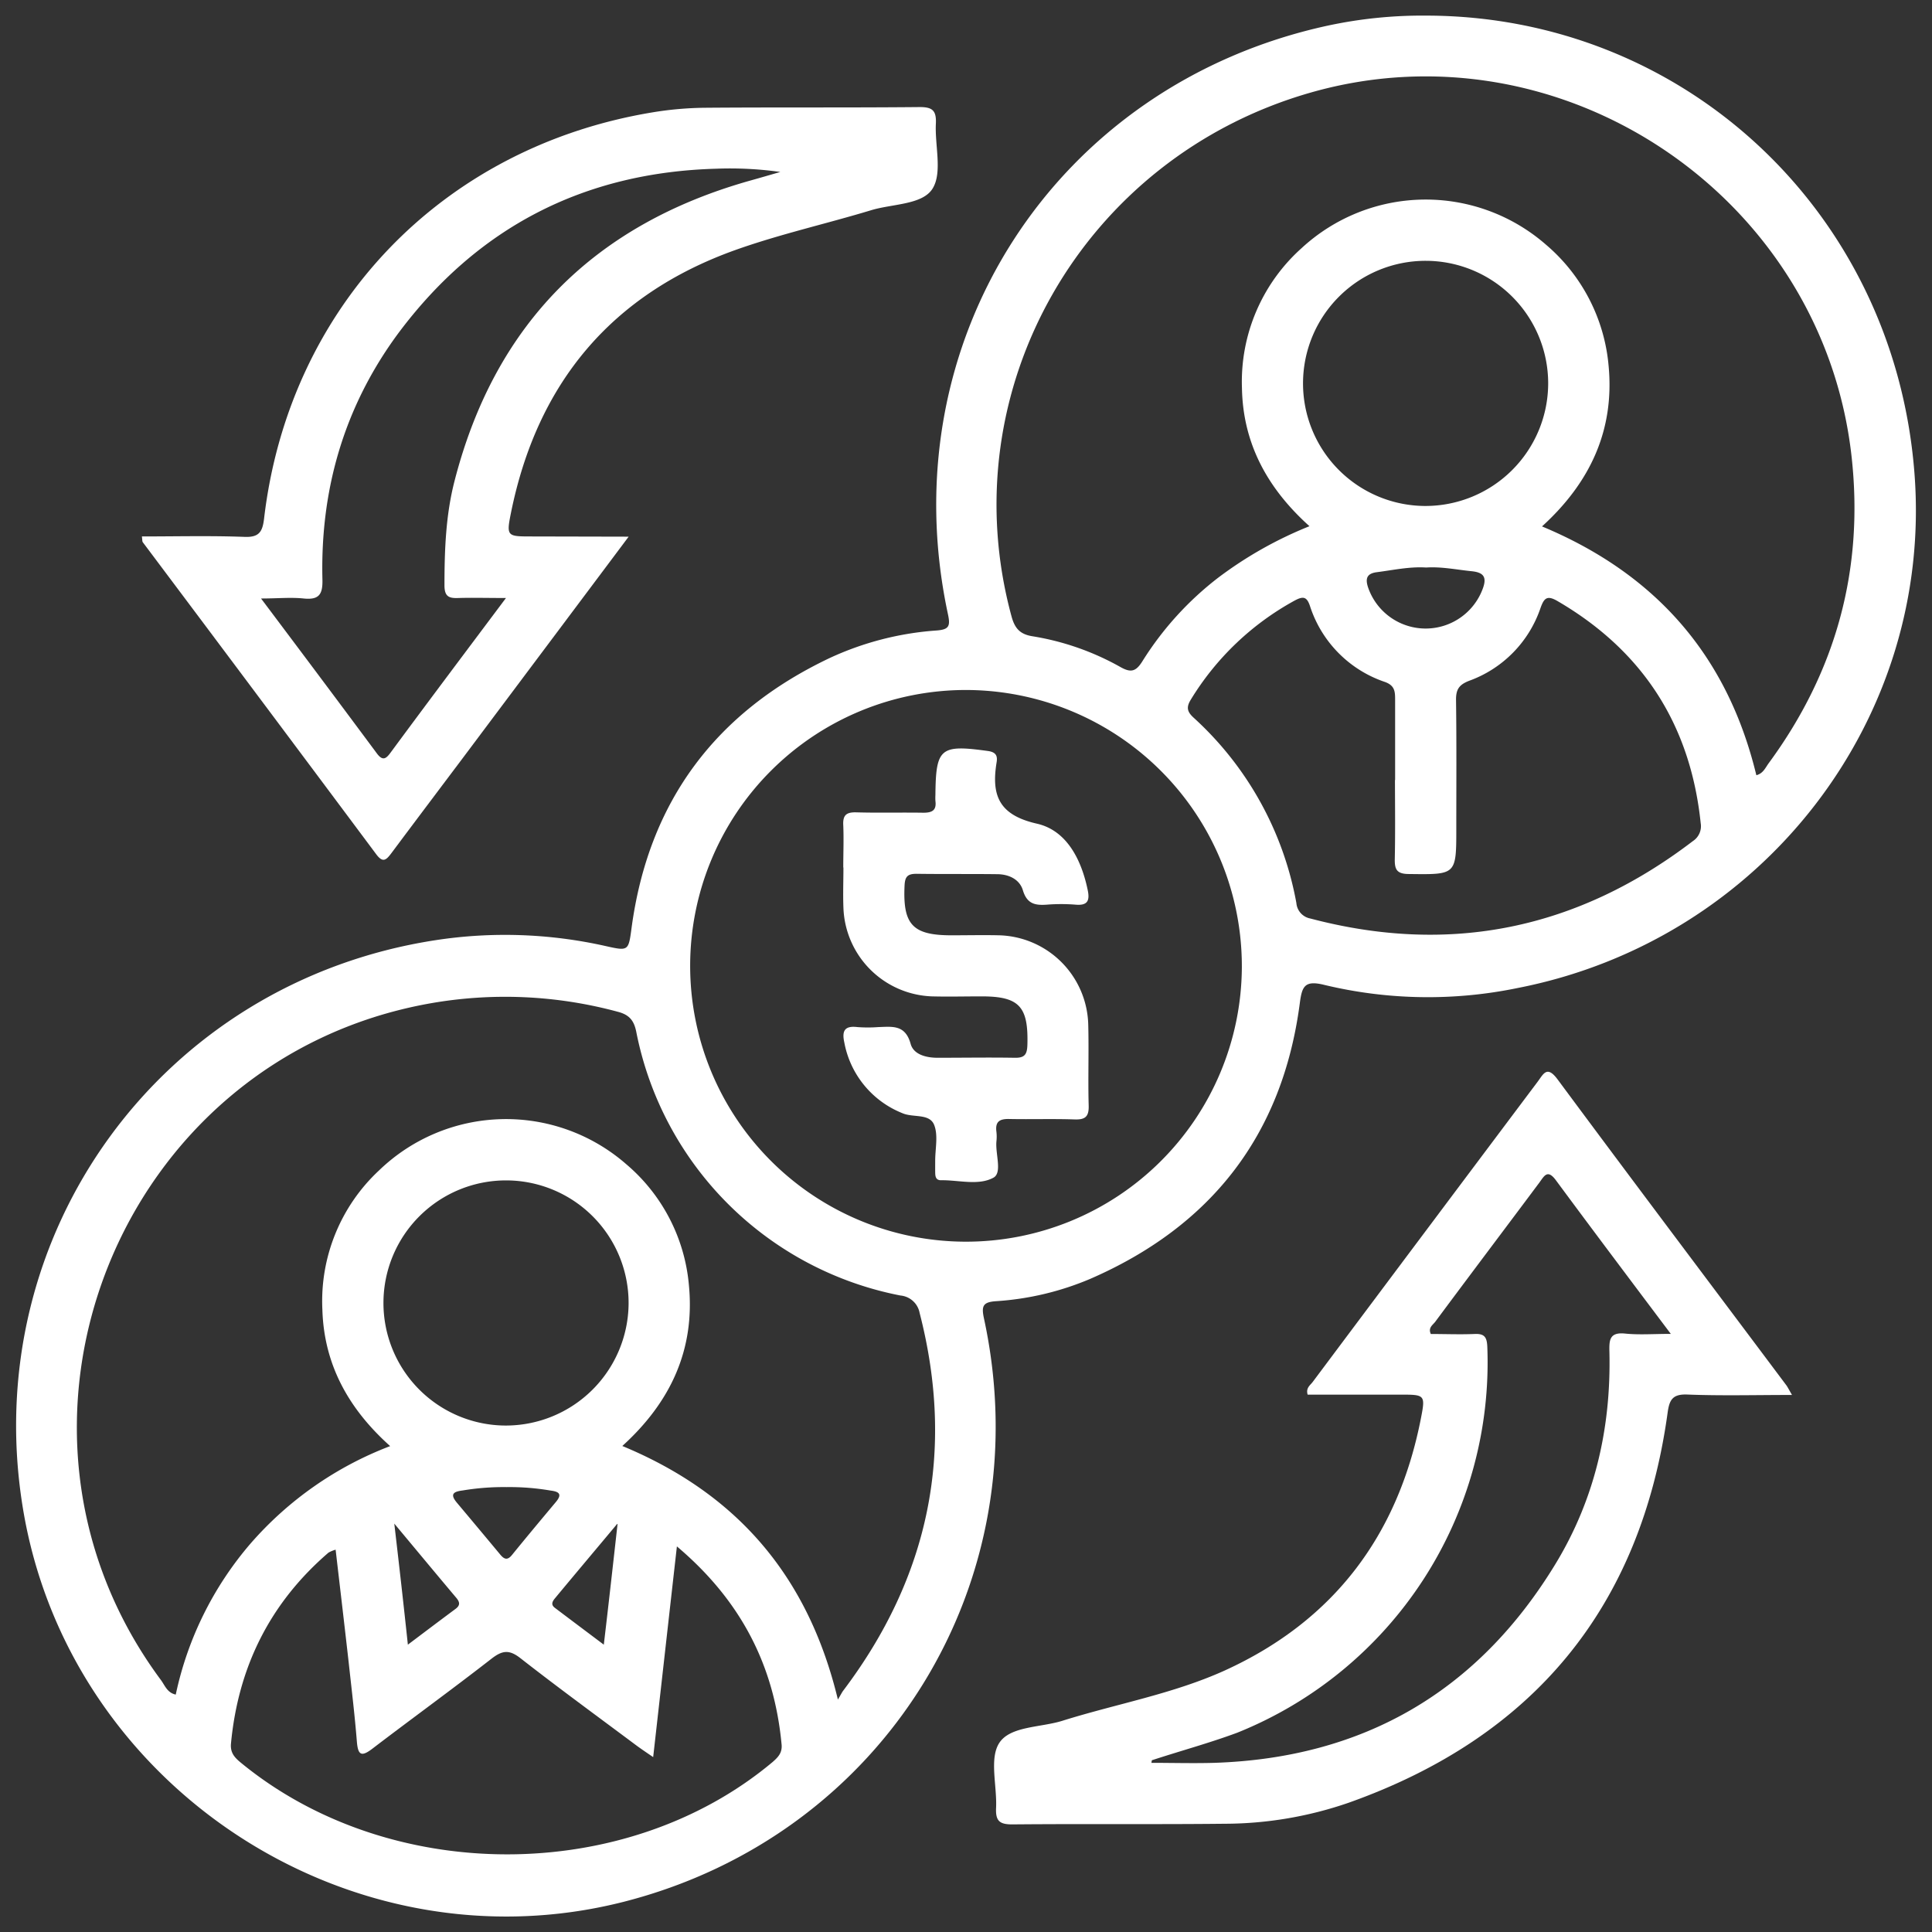
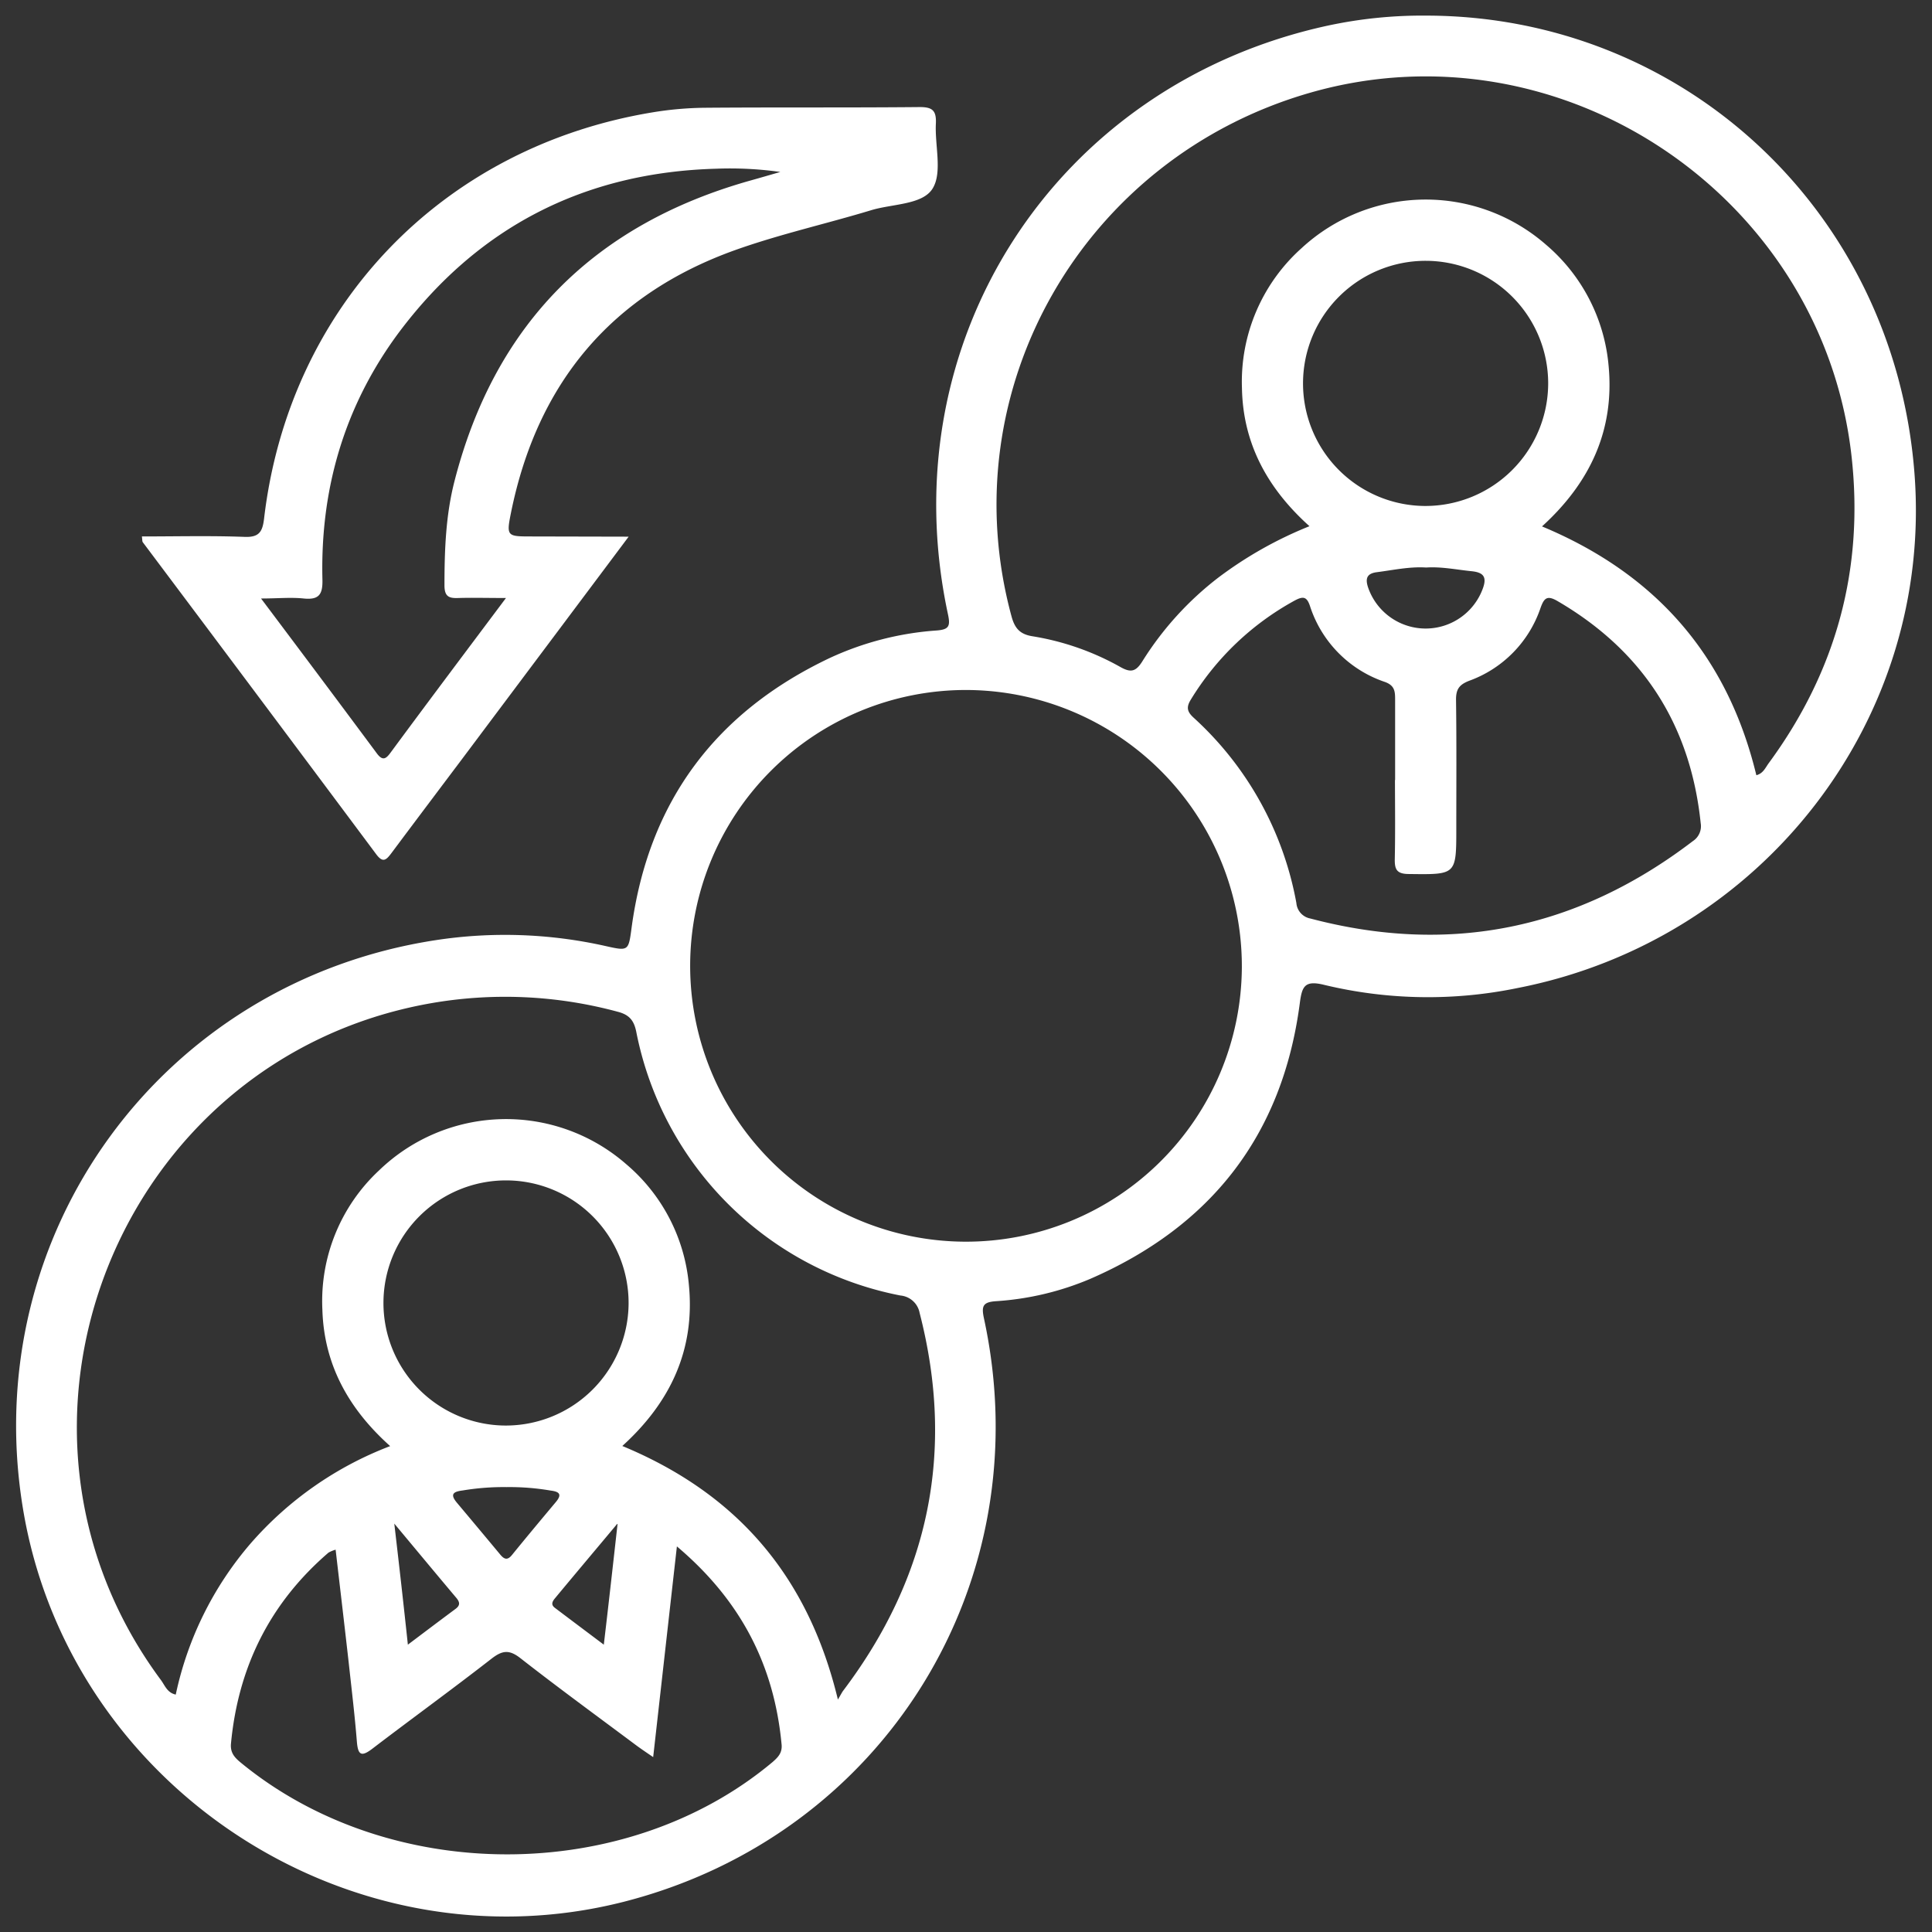
<svg xmlns="http://www.w3.org/2000/svg" id="Layer_1" data-name="Layer 1" viewBox="0 0 360 360">
  <rect x="0" y="0" width="360" height="360" fill="#333333" stroke="none" />
  <defs>
    <style>.cls-1{fill:#fff;}</style>
  </defs>
  <path class="cls-1" d="M265.82,2.91c47.76.08,87,36.29,90.89,85,3.7,46.2-28.44,87.29-73.86,96.18a82.61,82.61,0,0,1-36.09-.57c-3.7-.92-4.16.31-4.57,3.48-3.23,24.48-16.49,41.47-39,51.28a53.72,53.72,0,0,1-17.62,4.18c-2.46.17-2.72.93-2.21,3.27,10.6,49.11-18.59,96.26-67.17,108.65C65.28,367.32,12.81,333,4.27,281.06c-8.39-51,25.7-98,76.88-105.87a85.45,85.45,0,0,1,31.55,1.06c4.46,1,4.4,1,5-3.47,3.19-23.44,15.65-40.09,36.93-50.18a56.64,56.64,0,0,1,19.92-5.12c2.31-.18,2.56-.83,2.08-3.06-10.89-50.85,20-98.6,70.76-109.64A83.77,83.77,0,0,1,265.82,2.91Zm61.45,141.54c1.29-.33,1.7-1.43,2.31-2.25,12.49-17,17.76-36,15.44-57.08-5.35-48.47-53.88-81.21-100.69-67.9-42.52,12.1-67.29,55.42-55.86,97.59.6,2.22,1.53,3.37,3.92,3.75a49.42,49.42,0,0,1,16.4,5.74c2,1.13,2.92.79,4.12-1.15A59.3,59.3,0,0,1,227,107.64a73.82,73.82,0,0,1,17-9.59C236.15,91,231.6,82.62,231.42,72.3a33.38,33.38,0,0,1,11.11-26.06,34.07,34.07,0,0,1,45.55-.64,33.47,33.47,0,0,1,11.66,22.57c1.13,12-3.46,21.78-12.41,29.92C308.69,107,321.93,122.34,327.27,144.45ZM156.13,316.69c.63-1.06.78-1.39,1-1.67,16-21.19,20.87-44.6,14.23-70.37a4,4,0,0,0-3.57-3.25,62.26,62.26,0,0,1-49.22-49.08c-.42-2.15-1.29-3.23-3.45-3.79a80.34,80.34,0,0,0-35-1.56C22,197.32-5.18,265.69,30,313.07c.73,1,1.17,2.36,2.75,2.69A63.3,63.3,0,0,1,46.7,287.6a65.36,65.36,0,0,1,26-18.14c-7.82-7-12.33-15.26-12.63-25.43a33.27,33.27,0,0,1,10.56-25.94,34.05,34.05,0,0,1,46.07-1.15,33.36,33.36,0,0,1,11.67,22.55c1.15,12-3.42,21.79-12.41,29.95C137.34,278.31,150.59,293.68,156.13,316.69Zm24-188.12a51.4,51.4,0,1,0,51.27,51.7A51.48,51.48,0,0,0,180.1,128.57Zm79.83,16.77c0-5,0-10,0-15,0-1.51-.08-2.6-1.88-3.26a22.09,22.09,0,0,1-14-14.2c-.58-1.71-1.26-1.81-2.79-1a51.7,51.7,0,0,0-19.39,18.47c-.86,1.4-.73,2.22.46,3.33a61.53,61.53,0,0,1,19.2,34.58,3.2,3.2,0,0,0,2.6,2.89c26.14,6.9,49.86,1.94,71.29-14.43a3.31,3.31,0,0,0,1.45-3.33C315,135.12,306.18,121.31,290.22,112c-1.93-1.12-2.5-.59-3.17,1.3a21.9,21.9,0,0,1-13.28,13.55c-1.91.74-2.48,1.62-2.46,3.59.11,8,.05,15.94.05,23.9,0,8.73,0,8.63-8.81,8.52-2.38,0-2.7-.93-2.65-2.93C260,155.09,259.94,150.22,259.93,145.34ZM126.13,288.15c-1.52,13.47-2.94,26.13-4.42,39.26-1.47-1-2.45-1.66-3.38-2.36C111.19,319.72,104,314.47,97,309c-2.12-1.67-3.41-1.48-5.42.08-7.32,5.7-14.83,11.14-22.2,16.77-2.06,1.57-2.67,1.18-2.88-1.31-.4-5-1-9.93-1.54-14.89-.78-6.91-1.6-13.82-2.42-20.89a6.17,6.17,0,0,0-1.33.55c-10.9,9.38-16.82,21.3-18.17,35.57-.16,1.7.65,2.59,1.8,3.54,27.77,22.85,71.79,22.81,99.12-.09,1-.88,1.82-1.69,1.68-3.25C144.27,310.37,138.1,298.26,126.13,288.15ZM288.48,71.46a22.84,22.84,0,1,0-22.94,22.82A22.88,22.88,0,0,0,288.48,71.46ZM117.13,242.91a22.84,22.84,0,1,0-23,22.72A22.89,22.89,0,0,0,117.13,242.91ZM265.75,105.75c-3.11-.2-6.14.48-9.2.87-1.89.24-2.19,1.21-1.6,2.92a11.34,11.34,0,0,0,21.35.13c.81-2.19.09-3-2.05-3.23C271.42,106.16,268.61,105.56,265.75,105.75ZM94.39,277.1a46.21,46.21,0,0,0-8.14.62c-1.8.22-2.46.7-1.08,2.33q4,4.76,8,9.57c.73.89,1.35,1.22,2.23.13,2.69-3.31,5.43-6.59,8.17-9.86,1.25-1.49.6-1.95-1-2.15A45.18,45.18,0,0,0,94.39,277.1ZM76,306.46c3.27-2.46,6.07-4.58,8.89-6.67.9-.67.79-1.27.14-2.05-3.64-4.32-7.25-8.67-11.56-13.84C74.41,291.94,75.19,298.84,76,306.46Zm39-22.5c-4.33,5.18-8,9.53-11.59,13.86-.52.62-.79,1.21,0,1.79,2.88,2.18,5.78,4.35,9.1,6.85C113.42,298.8,114.18,291.93,115.07,284Z" />
-   <path class="cls-1" d="M333.91,259.93c-6.94,0-13.25.17-19.54-.08-2.72-.1-3.3,1-3.63,3.36-5,36.31-25,60.47-59.43,72.7a71.17,71.17,0,0,1-23.11,3.92c-13.2.14-26.4,0-39.6.12-2.35,0-3.09-.65-3-3,.22-4.15-1.31-9.28.62-12.21,2.06-3.12,7.7-2.83,11.75-4.1,10.08-3.16,20.61-5,30.25-9.37,20.28-9.24,32.29-25.16,36.55-47,.86-4.37.72-4.4-3.8-4.4H243.66c-.37-1.26.49-1.75.94-2.36q20.94-28,41.92-55.95c1.07-1.42,1.72-3.1,3.69-.46,14.15,19.1,28.47,38.09,42.72,57.12C333.19,258.63,333.38,259,333.91,259.93ZM214.63,328l-.08.48c3.91,0,7.82.11,11.72,0,27.84-.92,49.11-13.3,63.57-37.06,7.35-12.08,10.39-25.43,10.05-39.54-.05-2.15,0-3.68,2.9-3.39,2.61.27,5.27.06,8.54.06-7.52-10-14.53-19.31-21.45-28.68-1.51-2-2.11-.8-3,.43-6.47,8.67-13,17.31-19.45,26-.45.6-1.36,1.09-.82,2.27,2.67,0,5.4.11,8.12,0,1.91-.1,2.34.61,2.41,2.44a74.35,74.35,0,0,1-46.61,71.86C225.33,324.8,219.93,326.26,214.63,328Z" />
  <path class="cls-1" d="M117.14,100c-10.63,14.2-20.75,27.69-30.86,41.19C81.85,147.08,77.39,153,73,158.88c-1.07,1.44-1.67,2-3,.16q-21.63-29-43.39-58c-.12-.16-.08-.43-.17-1.08,6.42,0,12.79-.16,19.14.08,2.74.11,3.33-1,3.62-3.36,4.61-39.41,33-69.18,72.25-75.72a63.64,63.64,0,0,1,9.94-.88c13.32-.11,26.64,0,40-.13,2.34,0,3.09.64,3,3-.23,4.14,1.26,9.2-.63,12.21s-7.45,2.81-11.4,4c-8.41,2.55-17,4.46-25.29,7.41-23.22,8.29-37,24.92-41.86,49-.88,4.36-.71,4.39,3.8,4.39ZM94.28,111.43c-3.5,0-6.21-.08-8.91,0-1.73.07-2.53-.29-2.55-2.3,0-6.56.23-13.11,1.87-19.48,7.52-29.29,26.05-47.82,55.1-56,1.87-.52,3.74-1.07,5.61-1.61a67.37,67.37,0,0,0-12-.6c-24.66.7-44.48,10.94-59.2,30.68C64.18,75.69,59.66,91.13,60.08,108c.07,2.78-.65,3.81-3.5,3.52-2.4-.25-4.85,0-7.94,0,7.52,10,14.57,19.42,21.57,28.85,1.12,1.52,1.75,1,2.62-.2C79.78,130.75,86.78,121.44,94.28,111.43Z" />
-   <path class="cls-1" d="M157.13,161.63c0-2.62.11-5.24,0-7.85-.11-1.91.59-2.46,2.44-2.41,4.16.12,8.33,0,12.49.07,1.67,0,2.47-.47,2.24-2.21a9.55,9.55,0,0,1,0-1.07c.08-8.81.91-9.45,9.81-8.22,1.56.22,1.78,1,1.59,2.12-1,6.16.43,9.81,7.52,11.42,5.55,1.26,8.3,6.71,9.47,12.43.41,2-.12,2.85-2.28,2.66a34.13,34.13,0,0,0-5.35,0c-2.18.16-3.7-.14-4.46-2.68-.62-2.06-2.65-3-4.83-3-5-.06-10,0-15-.07-1.72,0-2.15.58-2.22,2.25-.33,7.2,1.49,9.2,8.69,9.21,3,0,6-.07,8.93,0A17.08,17.08,0,0,1,202.78,191c.13,5-.06,10,.08,15,.06,2.05-.62,2.66-2.62,2.59-4.05-.14-8.1,0-12.14-.08-1.83-.05-2.69.47-2.43,2.39a8.15,8.15,0,0,1,0,1.78c-.22,2.34,1.12,5.84-.55,6.76-2.79,1.53-6.48.43-9.78.48-1,0-1.07-.75-1.08-1.49s0-1.43,0-2.14c0-2.26.59-4.78-.21-6.72-.89-2.13-3.91-1.28-5.89-2.14a17.64,17.64,0,0,1-10.84-13.21c-.47-2.15.08-3.12,2.43-2.84a25.77,25.77,0,0,0,3.93,0c2.57-.07,5-.5,6,3.12.54,2,2.9,2.61,5.07,2.6,4.76,0,9.52-.08,14.28,0,1.9.05,2.36-.6,2.41-2.44.2-7.11-1.52-9-8.52-9-3.09,0-6.19.08-9.28,0a17.12,17.12,0,0,1-16.48-16.51c-.1-2.5,0-5,0-7.5Z" />
</svg>